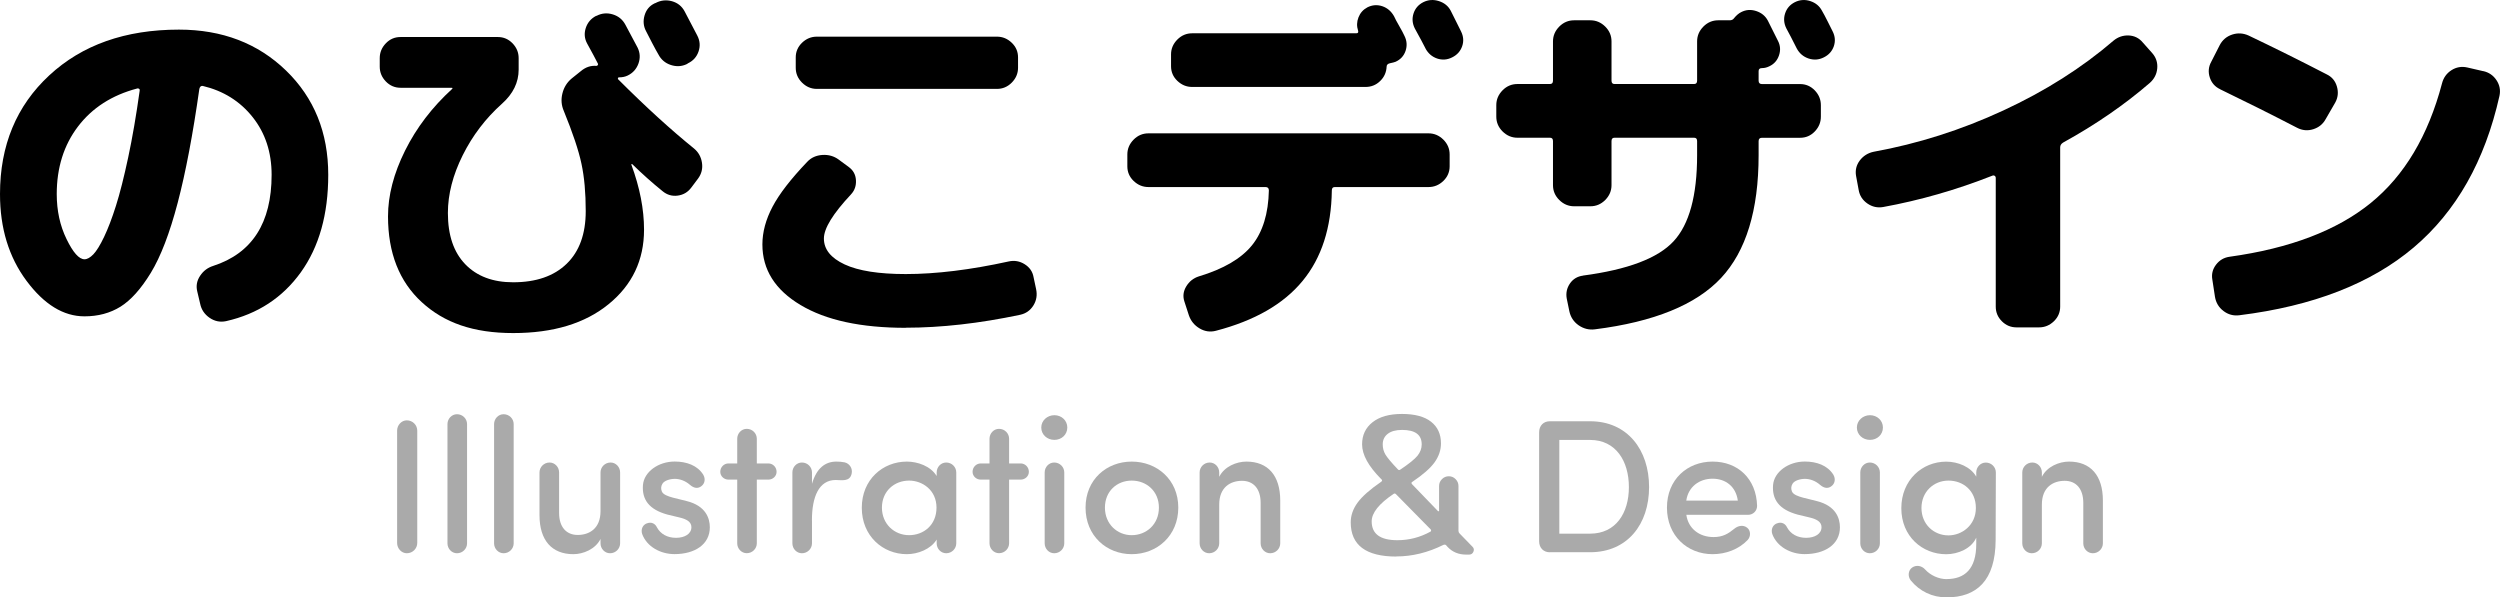
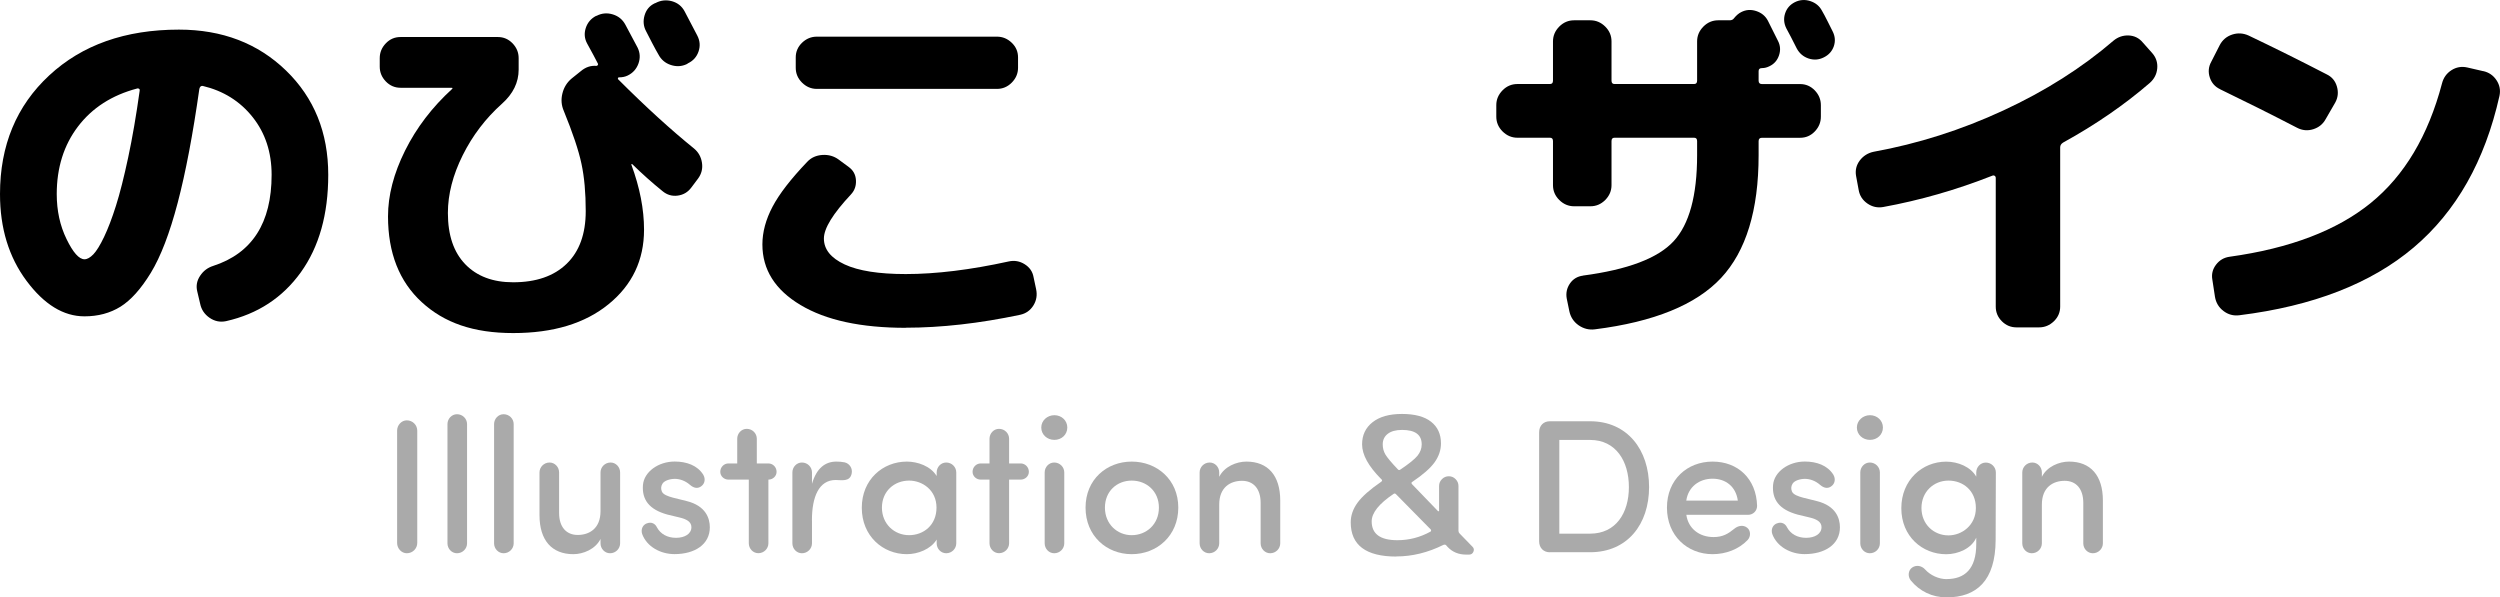
<svg xmlns="http://www.w3.org/2000/svg" id="_レイヤー_2" data-name="レイヤー 2" viewBox="0 0 461.77 110.33">
  <defs>
    <style>
      .cls-1 {
        fill: #aaa;
      }

      .cls-1, .cls-2 {
        stroke-width: 0px;
      }

      .cls-2 {
        fill: #000;
      }
    </style>
  </defs>
  <g id="_レイヤー_1-2" data-name="レイヤー 1">
    <g>
      <path class="cls-2" d="M15.6,58.43c-3.88,0-7.45-2.19-10.71-6.57C1.63,47.48,0,42.14,0,35.85c0-8.99,3.03-16.3,9.1-21.93,6.07-5.63,14.05-8.45,23.95-8.45,7.98,0,14.58,2.52,19.78,7.56,5.2,5.04,7.8,11.46,7.8,19.26,0,7.3-1.69,13.3-5.06,18-3.38,4.7-7.98,7.71-13.82,9.03-1.09.23-2.11.02-3.04-.62-.93-.64-1.52-1.51-1.74-2.6l-.55-2.33c-.23-1-.05-1.95.55-2.84.59-.89,1.39-1.49,2.39-1.81,7.21-2.33,10.81-7.94,10.81-16.83,0-4.15-1.16-7.7-3.49-10.64-2.33-2.94-5.41-4.87-9.24-5.78-.32-.04-.52.14-.62.55-1.19,8.39-2.52,15.41-4,21.04-1.48,5.63-3.14,9.94-4.96,12.93-1.83,2.99-3.7,5.07-5.61,6.26-1.92,1.19-4.13,1.78-6.64,1.78ZM25.32,16.35c-4.65,1.23-8.29,3.57-10.91,7.01-2.62,3.44-3.93,7.61-3.93,12.49,0,3.06.6,5.83,1.81,8.31,1.21,2.49,2.31,3.73,3.32,3.73.5,0,1.05-.31,1.64-.92.59-.62,1.25-1.69,1.98-3.22.73-1.53,1.46-3.44,2.19-5.75.73-2.3,1.48-5.28,2.26-8.93.78-3.65,1.48-7.75,2.12-12.32.04-.14.01-.25-.1-.34-.12-.09-.24-.11-.38-.07Z" />
      <path class="cls-2" d="M73.97,16.21c-1.05,0-1.95-.39-2.7-1.16-.75-.78-1.13-1.69-1.13-2.74v-1.57c0-1.05.38-1.96,1.13-2.74.75-.78,1.65-1.16,2.7-1.16h18c1.05,0,1.95.39,2.7,1.16.75.78,1.13,1.69,1.13,2.74v2.12c0,2.37-1.03,4.47-3.08,6.3-3.01,2.69-5.43,5.86-7.25,9.51-1.82,3.65-2.74,7.21-2.74,10.67,0,4.11,1.07,7.26,3.22,9.48,2.14,2.21,5.09,3.32,8.83,3.32,4.24,0,7.54-1.14,9.89-3.42,2.35-2.28,3.52-5.52,3.52-9.72,0-3.38-.26-6.3-.79-8.76-.52-2.46-1.61-5.7-3.25-9.72-.46-1.05-.55-2.13-.27-3.25.27-1.12.84-2.04,1.71-2.77l1.71-1.37c.87-.73,1.82-1.05,2.87-.96.09,0,.17-.04.24-.14.07-.09.08-.18.03-.27-.41-.82-1.07-2.05-1.98-3.7-.5-.91-.59-1.87-.27-2.87.32-1,.96-1.76,1.92-2.26h.07c.96-.5,1.96-.59,3.01-.27,1.05.32,1.82.96,2.33,1.92.5.91,1.25,2.33,2.26,4.24.46.96.5,1.94.14,2.94-.37,1-1.03,1.73-1.98,2.19-.46.23-1,.34-1.64.34-.09,0-.15.06-.17.17-.02.12.01.2.1.24,5.02,5.02,9.67,9.26,13.96,12.73.82.68,1.31,1.56,1.47,2.64.16,1.07-.08,2.04-.72,2.91l-1.23,1.64c-.64.87-1.48,1.37-2.53,1.51-1.05.14-1.98-.14-2.8-.82-1.92-1.55-3.79-3.22-5.61-5h-.14v.14c1.55,4.2,2.33,8.19,2.33,11.98,0,5.61-2.18,10.2-6.54,13.75-4.36,3.56-10.23,5.34-17.62,5.34s-12.75-1.9-16.9-5.71c-4.15-3.81-6.23-9.09-6.23-15.84,0-3.88,1.05-7.93,3.15-12.15,2.1-4.22,5-8.02,8.69-11.39.04-.04.07-.09.07-.14s-.05-.07-.14-.07h-9.44ZM121.12.54c.96-.5,1.96-.6,3.01-.31,1.05.3,1.82.92,2.33,1.88,1.51,2.87,2.28,4.36,2.33,4.45.5.96.58,1.94.24,2.94-.34,1-.99,1.73-1.95,2.19l-.2.14c-.96.46-1.95.51-2.98.17s-1.79-.99-2.29-1.95c-.27-.46-.66-1.16-1.16-2.12-.5-.96-.87-1.66-1.09-2.12-.5-.91-.61-1.89-.31-2.94.3-1.05.92-1.8,1.88-2.26l.21-.07Z" />
      <path class="cls-2" d="M167.3,60.55c-8.26,0-14.74-1.4-19.43-4.21-4.7-2.8-7.05-6.53-7.05-11.19,0-2.28.63-4.61,1.88-6.98,1.25-2.37,3.39-5.13,6.4-8.28.73-.78,1.67-1.2,2.81-1.27,1.14-.07,2.14.22,3.01.86l1.85,1.37c.82.59,1.27,1.4,1.33,2.43s-.24,1.9-.92,2.63c-3.33,3.56-5,6.27-5,8.14,0,2.01,1.28,3.6,3.83,4.79,2.55,1.19,6.32,1.78,11.29,1.78,5.61,0,11.95-.78,19.02-2.33,1.05-.23,2.03-.06,2.94.51.91.57,1.46,1.36,1.64,2.36l.48,2.26c.23,1.09.06,2.1-.51,3.01-.57.91-1.38,1.48-2.43,1.71-7.57,1.6-14.62,2.39-21.14,2.39ZM150.88,6.77h33.26c1.05,0,1.96.38,2.74,1.13.78.75,1.16,1.65,1.16,2.7v1.92c0,1.05-.39,1.96-1.16,2.74s-1.69,1.16-2.74,1.16h-33.26c-1.05,0-1.96-.39-2.74-1.16-.78-.78-1.16-1.69-1.16-2.74v-1.92c0-1.05.39-1.95,1.16-2.7.78-.75,1.69-1.13,2.74-1.13Z" />
-       <path class="cls-2" d="M212.13,34.55c-1.05,0-1.96-.38-2.74-1.13-.78-.75-1.16-1.65-1.16-2.7v-2.19c0-1.05.39-1.96,1.16-2.74s1.69-1.16,2.74-1.16h51.73c1.05,0,1.96.39,2.74,1.16.78.78,1.16,1.69,1.16,2.74v2.19c0,1.05-.39,1.95-1.16,2.7-.78.75-1.69,1.13-2.74,1.13h-17.31c-.37,0-.55.21-.55.62-.09,6.89-1.89,12.47-5.41,16.73-3.51,4.27-8.85,7.33-16.01,9.2-1.05.27-2.05.13-3.01-.44-.96-.57-1.62-1.38-1.98-2.43l-.82-2.53c-.32-.96-.21-1.89.34-2.8s1.32-1.53,2.33-1.85c4.56-1.37,7.83-3.29,9.82-5.75,1.98-2.46,3.02-5.84,3.11-10.13,0-.41-.21-.62-.62-.62h-21.62ZM216.3,10.05c0-1.05.39-1.96,1.16-2.74.78-.78,1.69-1.16,2.74-1.16h30.31c.32,0,.43-.16.34-.48-.27-.82-.25-1.64.07-2.46.32-.82.87-1.44,1.64-1.85.91-.46,1.84-.52,2.77-.21.93.32,1.65.94,2.16,1.85.18.41.5,1.02.96,1.81.46.8.78,1.4.96,1.81.46.91.52,1.84.21,2.77-.32.94-.94,1.61-1.85,2.02-.23.09-.57.18-1.03.27-.41.09-.62.3-.62.62-.05,1.05-.44,1.94-1.2,2.67-.75.73-1.65,1.09-2.7,1.09h-32.02c-1.05,0-1.96-.38-2.74-1.13-.78-.75-1.16-1.65-1.16-2.7v-2.19ZM263.31,8.96c-.41-.82-1.07-2.05-1.98-3.7-.46-.91-.54-1.84-.24-2.77.3-.93.9-1.63,1.81-2.09.91-.45,1.87-.52,2.87-.2,1,.32,1.73.91,2.19,1.78.23.46.56,1.12.99,1.98.43.87.74,1.48.92,1.85.45.91.52,1.83.2,2.74-.32.91-.93,1.6-1.85,2.05-.91.46-1.84.52-2.77.21-.93-.32-1.65-.93-2.15-1.85Z" />
      <path class="cls-2" d="M292.39,50.9c8.26-1.09,13.83-3.2,16.73-6.33,2.9-3.12,4.35-8.43,4.35-15.91v-2.6c0-.41-.18-.62-.55-.62h-14.71c-.37,0-.55.2-.55.62v8.14c0,1.05-.39,1.96-1.16,2.74-.78.78-1.69,1.16-2.74,1.16h-3.01c-1.05,0-1.96-.39-2.74-1.16-.78-.78-1.16-1.69-1.16-2.74v-8.14c0-.41-.18-.62-.55-.62h-6.02c-1.05,0-1.96-.39-2.74-1.16-.78-.78-1.16-1.69-1.16-2.74v-2.12c0-1.05.39-1.96,1.16-2.74s1.69-1.16,2.74-1.16h6.02c.37,0,.55-.21.55-.62v-7.25c0-1.05.39-1.96,1.16-2.74.78-.78,1.69-1.16,2.74-1.16h3.01c1.05,0,1.96.39,2.74,1.16.78.78,1.16,1.69,1.16,2.74v7.25c0,.41.18.62.55.62h14.71c.37,0,.55-.21.55-.62v-7.25c0-1.05.39-1.96,1.16-2.74.78-.78,1.69-1.16,2.74-1.16h2.12c.37,0,.64-.14.82-.41.41-.5.84-.87,1.3-1.1.87-.45,1.79-.52,2.77-.2s1.7.91,2.16,1.78l1.85,3.7c.46.87.52,1.77.21,2.7-.32.94-.91,1.61-1.78,2.02-.46.23-.91.34-1.37.34-.41,0-.62.18-.62.55v1.78c0,.41.21.62.62.62h7.05c1.05,0,1.95.39,2.7,1.16.75.78,1.13,1.69,1.13,2.74v2.12c0,1.05-.38,1.96-1.13,2.74-.75.78-1.65,1.16-2.7,1.16h-7.05c-.41,0-.62.2-.62.62v2.6c0,10.17-2.32,17.73-6.94,22.68-4.63,4.95-12.4,8.11-23.3,9.48-1.1.14-2.1-.12-3.01-.75-.91-.64-1.48-1.51-1.71-2.6l-.48-2.33c-.18-1,.01-1.93.58-2.77.57-.84,1.38-1.33,2.43-1.47ZM338.51,5.81c.46.91.52,1.83.21,2.74-.32.91-.93,1.6-1.85,2.05-.91.46-1.85.52-2.8.21-.96-.32-1.69-.93-2.19-1.85-.82-1.64-1.46-2.87-1.92-3.7-.46-.91-.54-1.84-.24-2.77.3-.93.9-1.63,1.81-2.09.91-.45,1.86-.52,2.84-.2s1.7.91,2.16,1.78c.27.46.64,1.14,1.09,2.05.46.91.75,1.51.89,1.78Z" />
      <path class="cls-2" d="M343.31,35.09l-.48-2.6c-.18-1.05.05-1.99.68-2.84.64-.84,1.48-1.38,2.53-1.61,8.26-1.5,16.25-4.05,23.98-7.63,7.73-3.58,14.52-7.88,20.36-12.9.82-.68,1.76-1,2.81-.96,1.05.05,1.92.48,2.6,1.3l1.71,1.92c.73.82,1.05,1.77.96,2.84-.09,1.07-.55,1.97-1.37,2.7-4.7,4.06-10.04,7.73-16.01,11.02-.37.23-.55.52-.55.89v29.42c0,1.05-.39,1.95-1.16,2.7-.78.75-1.69,1.13-2.74,1.13h-4.17c-1.05,0-1.95-.38-2.7-1.13s-1.13-1.65-1.13-2.7v-23.81c0-.14-.06-.25-.17-.34-.11-.09-.24-.11-.38-.07-6.71,2.65-13.46,4.58-20.25,5.82-1.05.18-2.02-.03-2.91-.65-.89-.62-1.43-1.45-1.61-2.5Z" />
      <path class="cls-2" d="M410.08,16.48c-.96-.45-1.6-1.19-1.92-2.19-.32-1-.23-1.96.27-2.87l1.57-3.08c.5-.96,1.27-1.61,2.29-1.95,1.03-.34,2.04-.28,3.04.17,4.7,2.24,9.51,4.63,14.44,7.18.96.46,1.58,1.21,1.88,2.26.3,1.05.19,2.03-.31,2.94l-1.78,3.08c-.5.91-1.27,1.53-2.29,1.85s-2.02.23-2.98-.27c-4.75-2.46-9.49-4.83-14.23-7.12ZM458.66,13.13c1.05.23,1.87.79,2.46,1.68.59.89.78,1.86.55,2.91-2.69,12-7.97,21.33-15.84,27.99-7.87,6.66-18.6,10.83-32.2,12.52-1.09.14-2.08-.13-2.94-.79-.87-.66-1.39-1.54-1.57-2.63l-.48-3.15c-.18-1,.04-1.93.68-2.77.64-.84,1.48-1.33,2.53-1.47,11.13-1.55,19.81-4.86,26.04-9.92,6.23-5.06,10.62-12.43,13.17-22.1.27-1.05.85-1.86,1.74-2.43.89-.57,1.86-.74,2.91-.51l2.94.68Z" />
    </g>
    <g>
      <path class="cls-1" d="M77.07,100.29c0,1.02-.84,1.9-1.93,1.9-.98,0-1.79-.88-1.79-1.9v-20.75c0-1.02.81-1.9,1.79-1.9,1.09,0,1.93.88,1.93,1.9v20.75Z" />
      <path class="cls-1" d="M86.27,100.36c0,.98-.81,1.83-1.86,1.83-.98,0-1.76-.84-1.76-1.83v-22.02c0-.98.77-1.83,1.76-1.83,1.05,0,1.86.84,1.86,1.83v22.02Z" />
      <path class="cls-1" d="M94.88,100.36c0,.98-.81,1.83-1.86,1.83-.98,0-1.76-.84-1.76-1.83v-22.02c0-.98.77-1.83,1.76-1.83,1.05,0,1.86.84,1.86,1.83v22.02Z" />
      <path class="cls-1" d="M114.54,100.36c0,.98-.81,1.83-1.86,1.83-.98,0-1.76-.84-1.76-1.83v-.81c-.95,1.9-3.2,2.81-5.02,2.81-3.97,0-6.25-2.56-6.25-7.2v-7.9c0-.98.81-1.83,1.86-1.83.98,0,1.76.84,1.76,1.83v7.48c0,2.6,1.33,4.07,3.44,4.07s4.21-1.16,4.21-4.39v-7.16c0-.98.81-1.83,1.86-1.83.98,0,1.76.84,1.76,1.83v13.1Z" />
      <path class="cls-1" d="M119.49,96.67c.88-.35,1.55.11,1.83.7.67,1.26,1.93,1.97,3.55,1.97s2.84-.74,2.84-1.97c0-1.05-1.02-1.51-2.21-1.79l-2.21-.53c-3.48-.95-4.74-2.84-4.53-5.48.21-2.42,2.84-4.32,5.86-4.32,2.18,0,4.18.7,5.27,2.42.49.84.25,1.68-.32,2.11-.6.49-1.33.46-2.11-.21-.91-.81-1.97-1.12-2.81-1.12-.91,0-1.93.32-2.28.88-.28.46-.32.91-.14,1.4.21.63,1.19.95,2.07,1.19l2.53.63c3.55.88,4.28,3.2,4.28,4.85,0,3.16-2.77,4.95-6.53,4.95-2.53,0-5.09-1.33-5.97-3.72-.28-.88.11-1.69.88-1.97Z" />
-       <path class="cls-1" d="M136.17,88.59h-1.62c-.81,0-1.51-.63-1.51-1.44,0-.88.7-1.55,1.51-1.55h1.62v-4.56c0-.98.77-1.83,1.76-1.83,1.05,0,1.86.84,1.86,1.83v4.56h2.14c.81,0,1.51.67,1.51,1.55,0,.81-.7,1.44-1.51,1.44h-2.14v11.76c0,.98-.81,1.83-1.86,1.83-.98,0-1.76-.84-1.76-1.83v-11.76Z" />
+       <path class="cls-1" d="M136.17,88.59h-1.62c-.81,0-1.51-.63-1.51-1.44,0-.88.7-1.55,1.51-1.55h1.62v-4.56c0-.98.77-1.83,1.76-1.83,1.05,0,1.86.84,1.86,1.83v4.56h2.14c.81,0,1.51.67,1.51,1.55,0,.81-.7,1.44-1.51,1.44v11.76c0,.98-.81,1.83-1.86,1.83-.98,0-1.76-.84-1.76-1.83v-11.76Z" />
      <path class="cls-1" d="M149.98,96.11v4.25c0,.98-.81,1.83-1.86,1.83-.98,0-1.76-.84-1.76-1.83v-13.1c0-.98.77-1.83,1.76-1.83,1.05,0,1.86.84,1.86,1.83v2.11c.84-2.91,2.46-4.11,4.49-4.11.53,0,1.05.04,1.54.14.91.21,1.51,1.12,1.3,2.07-.32,1.58-1.9,1.19-2.95,1.19-3.09,0-4.39,3.09-4.39,7.44Z" />
      <path class="cls-1" d="M173.01,99.66c-1.09,1.79-3.48,2.7-5.51,2.7-4.42,0-8.32-3.34-8.32-8.57s3.9-8.53,8.32-8.53c1.97,0,4.39.81,5.51,2.67v-.67c0-.98.77-1.83,1.76-1.83,1.05,0,1.86.84,1.86,1.83v13.1c0,.98-.81,1.83-1.86,1.83-.98,0-1.76-.84-1.76-1.83v-.7ZM167.92,98.85c2.67,0,5.06-1.86,5.06-5.09s-2.6-4.99-5.06-4.99c-2.74,0-5.02,1.97-5.02,4.99s2.28,5.09,5.02,5.09Z" />
      <path class="cls-1" d="M182.77,88.59h-1.62c-.81,0-1.51-.63-1.51-1.44,0-.88.7-1.55,1.51-1.55h1.62v-4.56c0-.98.77-1.83,1.76-1.83,1.05,0,1.86.84,1.86,1.83v4.56h2.14c.81,0,1.51.67,1.51,1.55,0,.81-.7,1.44-1.51,1.44h-2.14v11.76c0,.98-.81,1.83-1.86,1.83-.98,0-1.76-.84-1.76-1.83v-11.76Z" />
      <path class="cls-1" d="M194.75,76.69c1.33,0,2.39.98,2.39,2.28s-1.05,2.28-2.39,2.28-2.42-.98-2.42-2.28,1.12-2.28,2.42-2.28ZM196.58,87.26c0-.98-.81-1.83-1.86-1.83-.98,0-1.76.84-1.76,1.83v13.1c0,.98.77,1.83,1.76,1.83,1.05,0,1.86-.84,1.86-1.83v-13.1Z" />
      <path class="cls-1" d="M200.51,93.76c0-5.2,3.9-8.5,8.53-8.5s8.6,3.3,8.6,8.5-3.93,8.6-8.6,8.6-8.53-3.41-8.53-8.6ZM214.06,93.76c0-3.02-2.28-4.99-5.02-4.99s-4.95,1.97-4.95,4.99,2.25,5.09,4.95,5.09,5.02-2,5.02-5.09Z" />
      <path class="cls-1" d="M221.58,87.26c0-.98.81-1.83,1.86-1.83.98,0,1.76.84,1.76,1.83v.81c.95-1.9,3.19-2.81,5.02-2.81,3.97,0,6.25,2.56,6.25,7.2v7.9c0,.98-.81,1.83-1.86,1.83-.98,0-1.76-.84-1.76-1.83v-7.48c0-2.6-1.33-4.07-3.44-4.07s-4.21,1.16-4.21,4.39v7.16c0,.98-.81,1.83-1.86,1.83-.98,0-1.76-.84-1.76-1.83v-13.1Z" />
      <path class="cls-1" d="M257.92,102.8c-5.62,0-8.43-2.11-8.43-6.32,0-1.26.42-2.48,1.26-3.63.84-1.16,2.31-2.45,4.39-3.88.16-.14.19-.27.07-.39l-.14-.14c-2.32-2.34-3.48-4.46-3.48-6.36,0-1.71.64-3.07,1.93-4.09s3.1-1.53,5.44-1.53,4.16.48,5.37,1.44c1.22.96,1.83,2.29,1.83,4,0,1.24-.4,2.41-1.19,3.51-.8,1.1-2.18,2.31-4.14,3.62-.07.02-.11.08-.11.17s.02.17.07.21l4.81,4.99s.06.06.12.04c.06-.02.09-.06.09-.11v-4.57c0-.49.18-.91.53-1.26.35-.35.77-.53,1.26-.53s.91.17,1.26.53.53.77.53,1.26v8.29c0,.19.07.35.21.49l2.39,2.46c.26.26.31.56.16.91-.15.35-.42.53-.79.53h-.56c-1.38,0-2.52-.47-3.41-1.41l-.28-.32c-.12-.12-.28-.14-.49-.07-2.88,1.43-5.78,2.14-8.71,2.14ZM257.43,91.21c-2.72,1.83-4.07,3.52-4.07,5.09,0,2.32,1.58,3.48,4.74,3.48,2.18,0,4.21-.53,6.11-1.58.07-.02.11-.08.12-.18.01-.09,0-.16-.05-.21l-6.43-6.53c-.14-.14-.28-.16-.42-.07ZM258.98,79.41c-1.15,0-2.03.24-2.65.72s-.93,1.13-.93,1.95c0,.68.16,1.3.49,1.86.33.56,1.1,1.49,2.32,2.77.14.14.28.15.42.04,1.62-1.08,2.68-1.94,3.2-2.58.51-.64.77-1.34.77-2.09,0-1.78-1.21-2.67-3.62-2.67Z" />
      <path class="cls-1" d="M286.26,102.01c-1.12,0-1.97-.77-1.97-2.04v-20.12c0-1.26.84-2.04,1.97-2.04h7.45c6.88,0,10.89,5.27,10.89,12.15s-4,12.04-10.89,12.04h-7.45ZM288.02,98.57h5.69c4.74,0,7.16-3.79,7.16-8.6s-2.42-8.71-7.16-8.71h-5.69v17.31Z" />
      <path class="cls-1" d="M322.89,95.09h-11.41c.35,2.53,2.39,4.11,5.02,4.11,1.72,0,2.7-.6,3.9-1.58.6-.49,1.58-.74,2.32-.14.67.53.7,1.62.07,2.28-1.65,1.72-4.04,2.6-6.46,2.6-4.67,0-8.43-3.41-8.43-8.6s3.76-8.5,8.43-8.5,8.08,3.16,8.22,8.18c0,.95-.77,1.65-1.65,1.65ZM320.99,92.46c-.35-2.56-2.21-4.04-4.67-4.04s-4.49,1.51-4.85,4.04h9.52Z" />
      <path class="cls-1" d="M328.23,96.67c.88-.35,1.55.11,1.83.7.67,1.26,1.93,1.97,3.55,1.97s2.84-.74,2.84-1.97c0-1.05-1.02-1.51-2.21-1.79l-2.21-.53c-3.48-.95-4.74-2.84-4.53-5.48.21-2.42,2.84-4.32,5.86-4.32,2.18,0,4.18.7,5.27,2.42.49.84.25,1.68-.32,2.11-.6.49-1.33.46-2.11-.21-.91-.81-1.97-1.12-2.81-1.12-.91,0-1.93.32-2.28.88-.28.46-.32.91-.14,1.4.21.63,1.19.95,2.07,1.19l2.53.63c3.55.88,4.28,3.2,4.28,4.85,0,3.16-2.77,4.95-6.53,4.95-2.53,0-5.09-1.33-5.97-3.72-.28-.88.11-1.69.88-1.97Z" />
      <path class="cls-1" d="M345.4,76.69c1.33,0,2.39.98,2.39,2.28s-1.05,2.28-2.39,2.28-2.42-.98-2.42-2.28,1.12-2.28,2.42-2.28ZM347.23,87.26c0-.98-.81-1.83-1.86-1.83-.98,0-1.76.84-1.76,1.83v13.1c0,.98.77,1.83,1.76,1.83,1.05,0,1.86-.84,1.86-1.83v-13.1Z" />
      <path class="cls-1" d="M359.55,106.96c3.34,0,5.48-1.86,5.48-6.46v-1.19c-.88,2-3.34,3.06-5.55,3.06-4.42,0-8.29-3.3-8.29-8.5s3.86-8.6,8.29-8.6c2.21,0,4.53.98,5.55,2.77v-.77c0-.98.77-1.83,1.76-1.83,1.05,0,1.86.84,1.86,1.83l-.04,12.47c-.03,7.55-3.55,10.6-9.06,10.6-2.63,0-4.99-1.12-6.64-3.16-.56-.74-.46-1.83.28-2.35.77-.53,1.76-.35,2.39.35.98,1.09,2.53,1.79,3.97,1.79ZM359.9,88.77c-2.74,0-4.99,2.07-4.99,5.06s2.25,5.06,4.99,5.06c2.46,0,5.06-1.86,5.06-5.06s-2.35-5.06-5.06-5.06Z" />
      <path class="cls-1" d="M373.53,87.26c0-.98.81-1.83,1.86-1.83.98,0,1.76.84,1.76,1.83v.81c.95-1.9,3.19-2.81,5.02-2.81,3.97,0,6.25,2.56,6.25,7.2v7.9c0,.98-.81,1.83-1.86,1.83-.98,0-1.76-.84-1.76-1.83v-7.48c0-2.6-1.33-4.07-3.44-4.07s-4.21,1.16-4.21,4.39v7.16c0,.98-.81,1.83-1.86,1.83-.98,0-1.76-.84-1.76-1.83v-13.1Z" />
    </g>
  </g>
</svg>